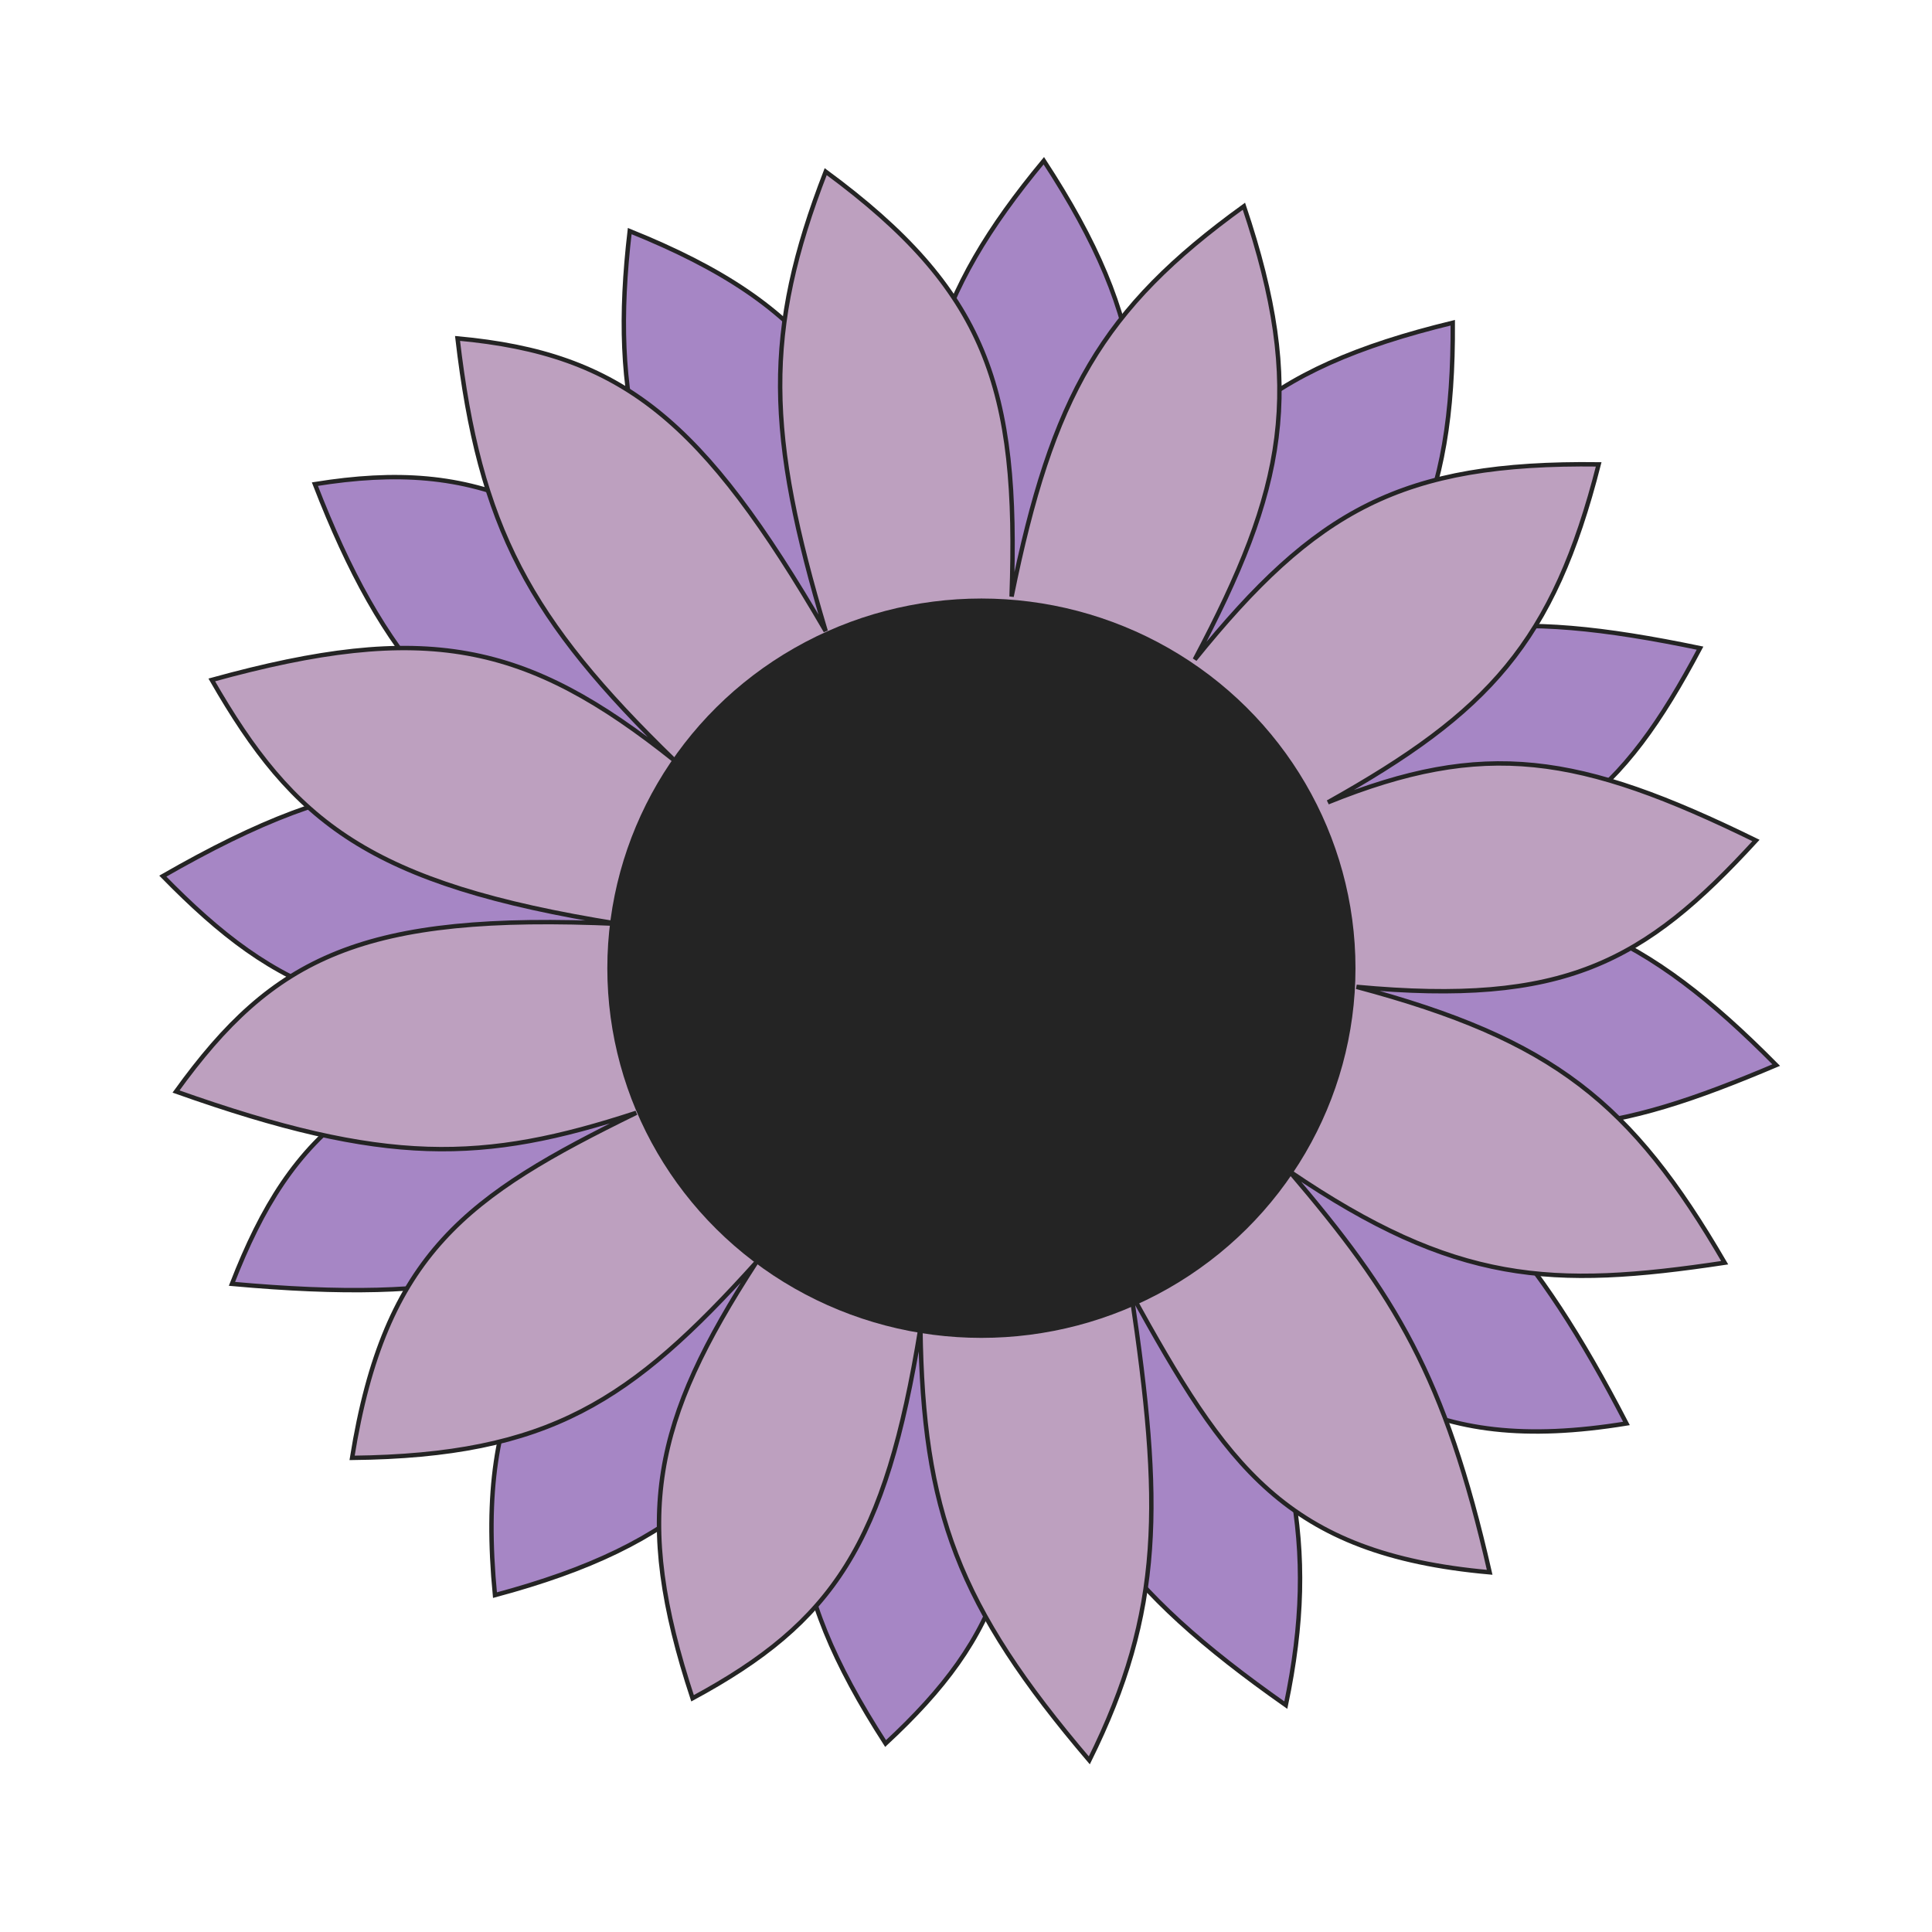
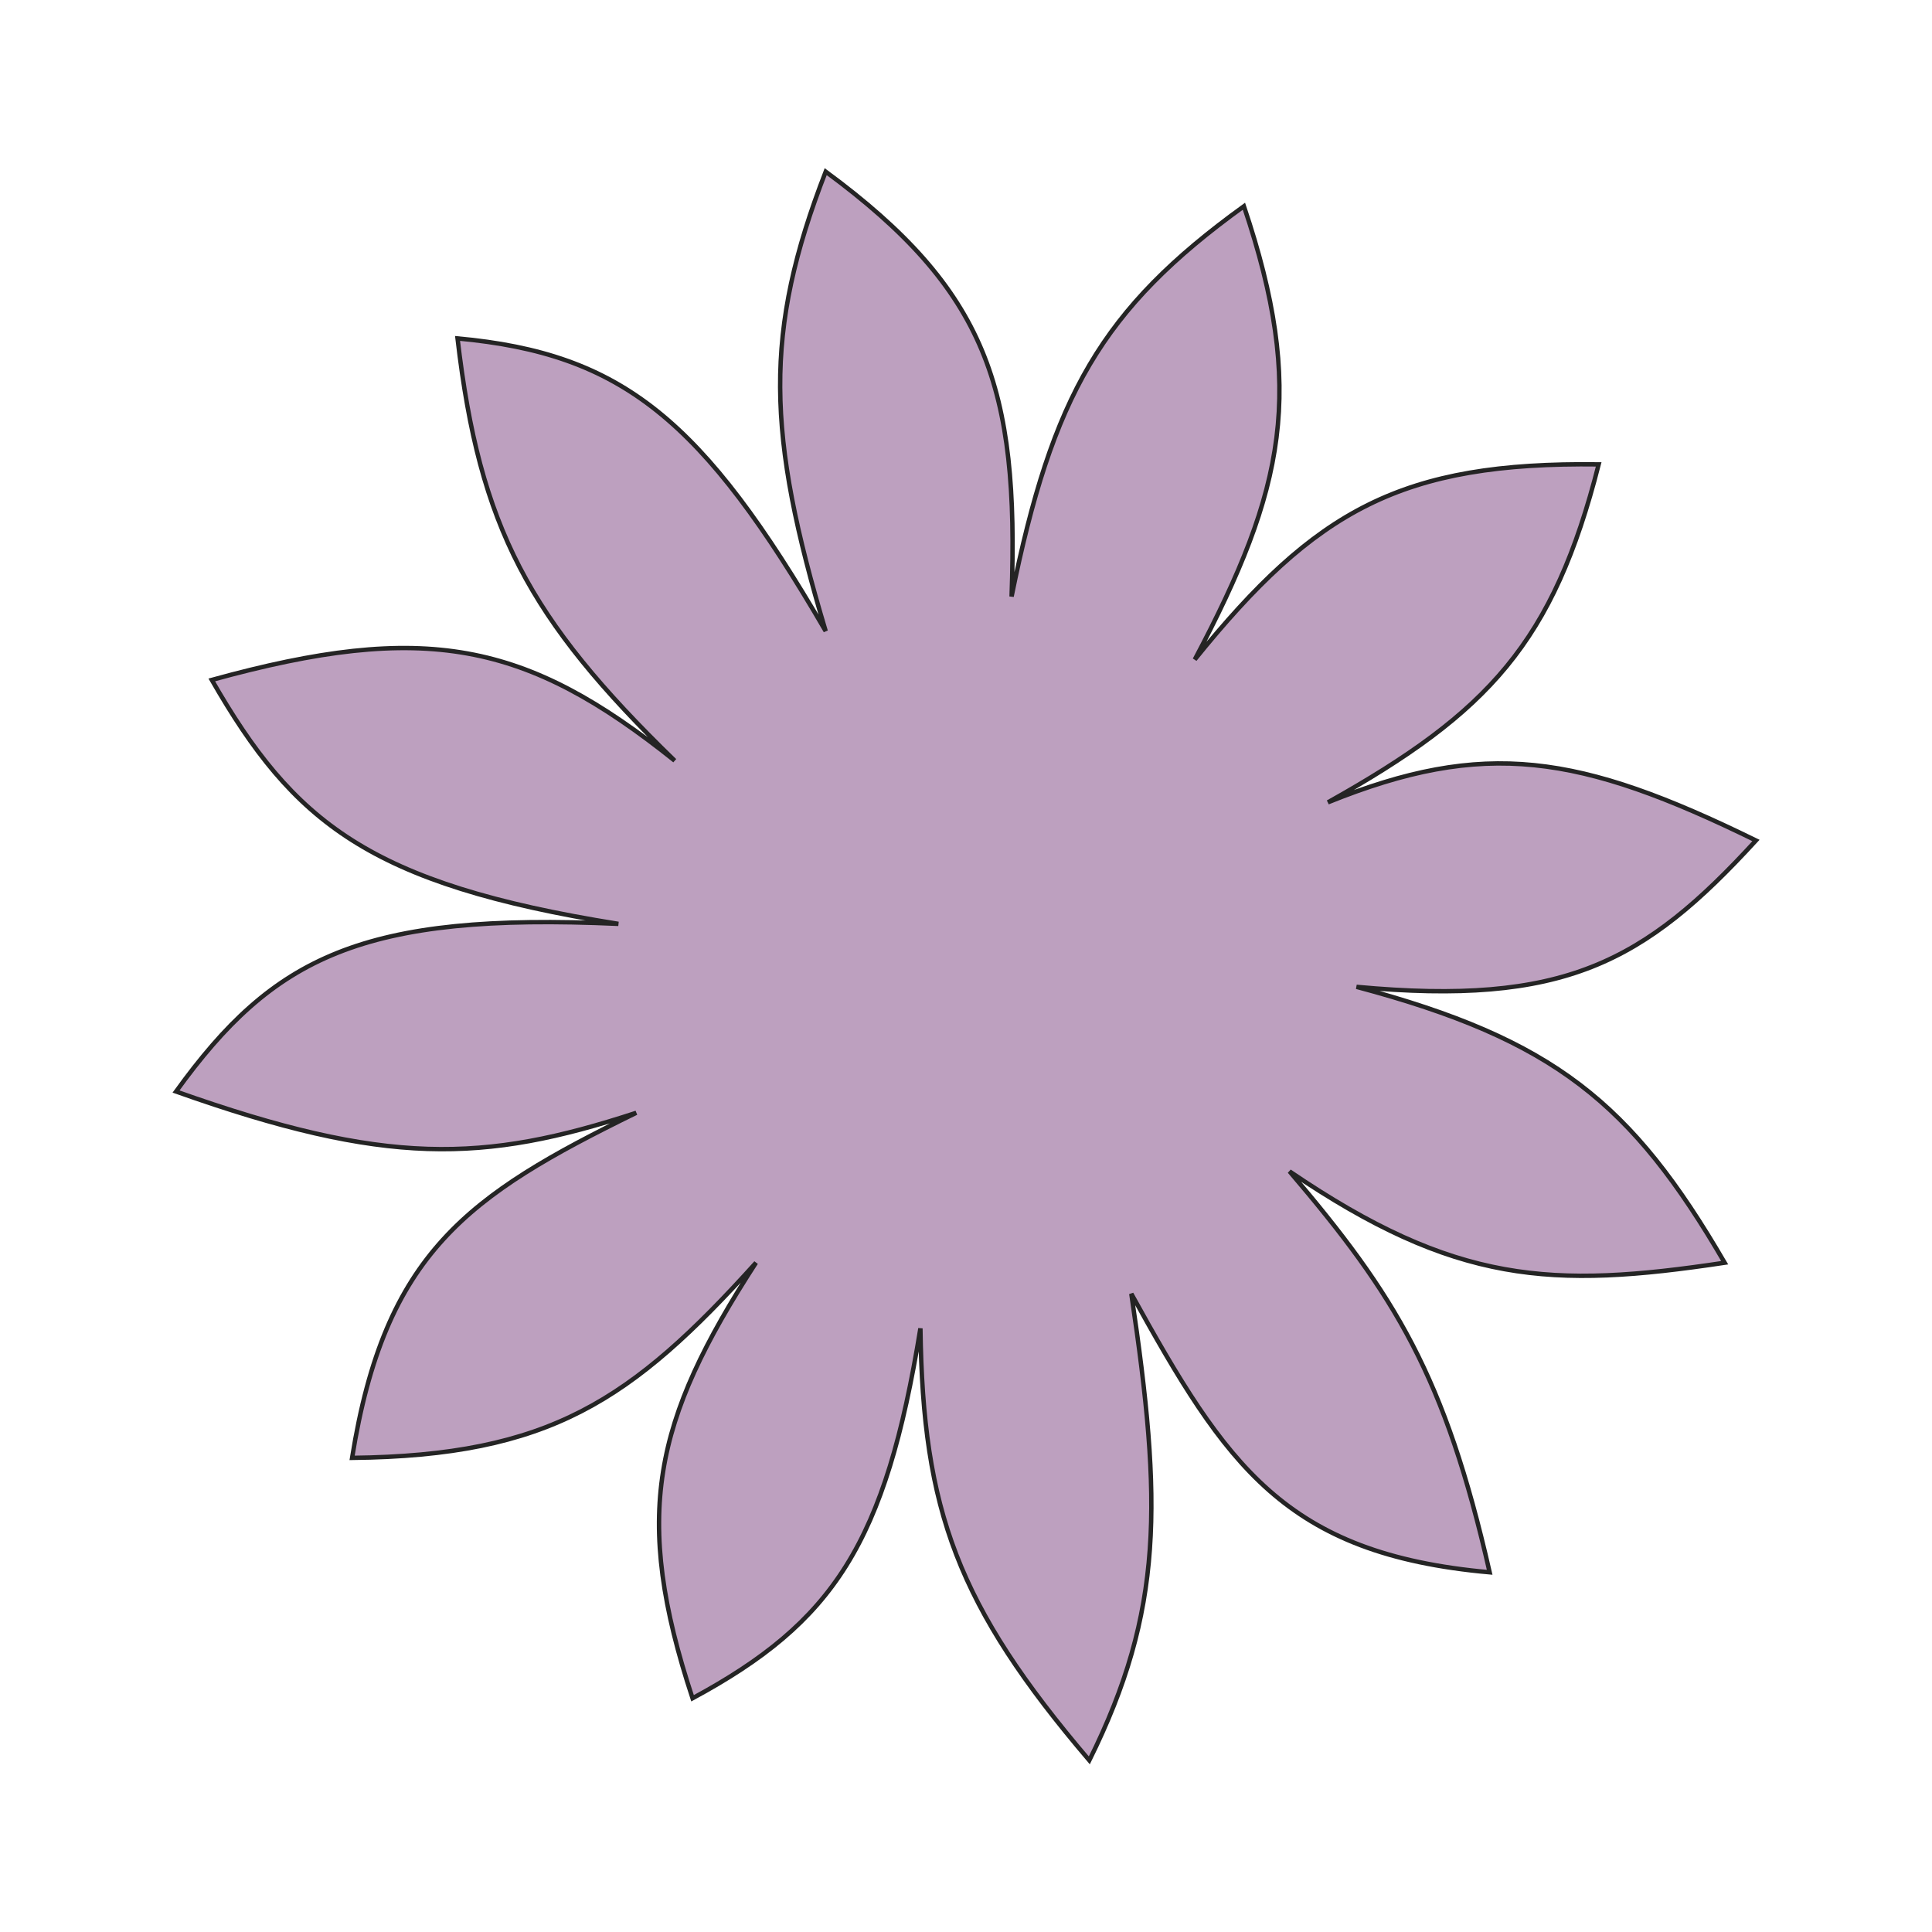
<svg xmlns="http://www.w3.org/2000/svg" width="439" height="439" viewBox="0 0 439 439" fill="none">
-   <path d="M230.224 301.862C234.876 351.339 227.878 371.474 201.229 396.174C177.464 359.321 176.706 337.37 190.248 296.689C170.725 334.137 155.816 350.837 112.468 362.458C107.951 315.502 122.812 298.202 155.286 270.438C124.445 290.103 103.226 296.292 52.705 291.726C66.431 256.52 83.413 241.762 140.524 229.843C83.225 235.153 63.143 225.764 36.995 199.078C80.666 174.038 103.941 172.899 143.572 190.725C103.325 167.769 87.213 150.342 71.553 110.008C108.755 104.031 130.226 114.076 169.413 153.684C145.044 113.519 138.57 91.331 143.087 52.506C185.297 69.52 198.061 89.125 208.369 135.575C205.831 89.12 211.718 67.202 237.18 36.519C261.309 73.478 262.481 96.304 252.326 139.103C270.384 99.299 286.551 83.913 330.106 73.334C330.324 115.073 320.138 134.135 289.834 163.035C320.682 140.263 342.357 138.176 386.295 147.274C368.606 180.585 353.444 194.592 306.704 202.049C353.2 202.492 373.945 212.065 403.599 242.014C366.95 257.538 345.517 261.924 302.514 246.459C332.856 267.752 348.455 282.674 369.574 323.447C323.404 330.986 305.411 314.779 274.691 282.341C293.524 326.608 299.957 350.319 292.174 387.452C254.244 360.809 241.195 341.815 230.224 301.862Z" fill="#A686C5" stroke="#242424" />
  <path d="M209.144 301.839C201.192 350.857 189.356 368.602 157.365 385.891C143.655 344.346 148.446 322.921 171.782 286.923C143.475 318.311 124.852 330.771 80.002 331.267C87.45 284.72 106.177 271.667 144.573 252.859C109.795 264.237 87.715 264.964 40 248.021C62.136 217.365 82.275 207.298 140.512 209.926C83.757 200.857 66.697 186.795 48.122 154.496C96.662 141.098 119.46 145.767 153.304 172.838C120.155 140.651 108.958 119.798 103.962 76.894C141.449 80.335 159.687 95.377 187.62 143.41C174.159 98.511 173.481 75.44 187.62 39C224.164 65.924 231.575 88.055 229.856 135.549C239.092 89.977 250.301 70.233 282.65 46.861C296.686 88.599 292.076 110.972 271.482 149.86C298.966 115.829 318.474 104.952 363.262 105.516C352.969 145.95 338.32 161.865 301.737 182.312C337.304 167.929 358.793 171.283 399 190.979C373.508 218.82 355.318 228.611 308.235 224.237C353.094 236.193 370.749 250.598 391.893 286.923C352.539 292.856 330.706 291.785 293.006 266.162C316.993 294.284 328.325 312.588 338.49 357.269C291.938 353.115 278.613 332.976 257.065 293.978C264.139 341.472 264.394 366.006 247.521 400C217.541 364.821 209.701 343.21 209.144 301.839Z" fill="#BDA0BF" stroke="#242424" />
-   <ellipse cx="223" cy="220" rx="85" ry="84" fill="#242424" />
</svg>